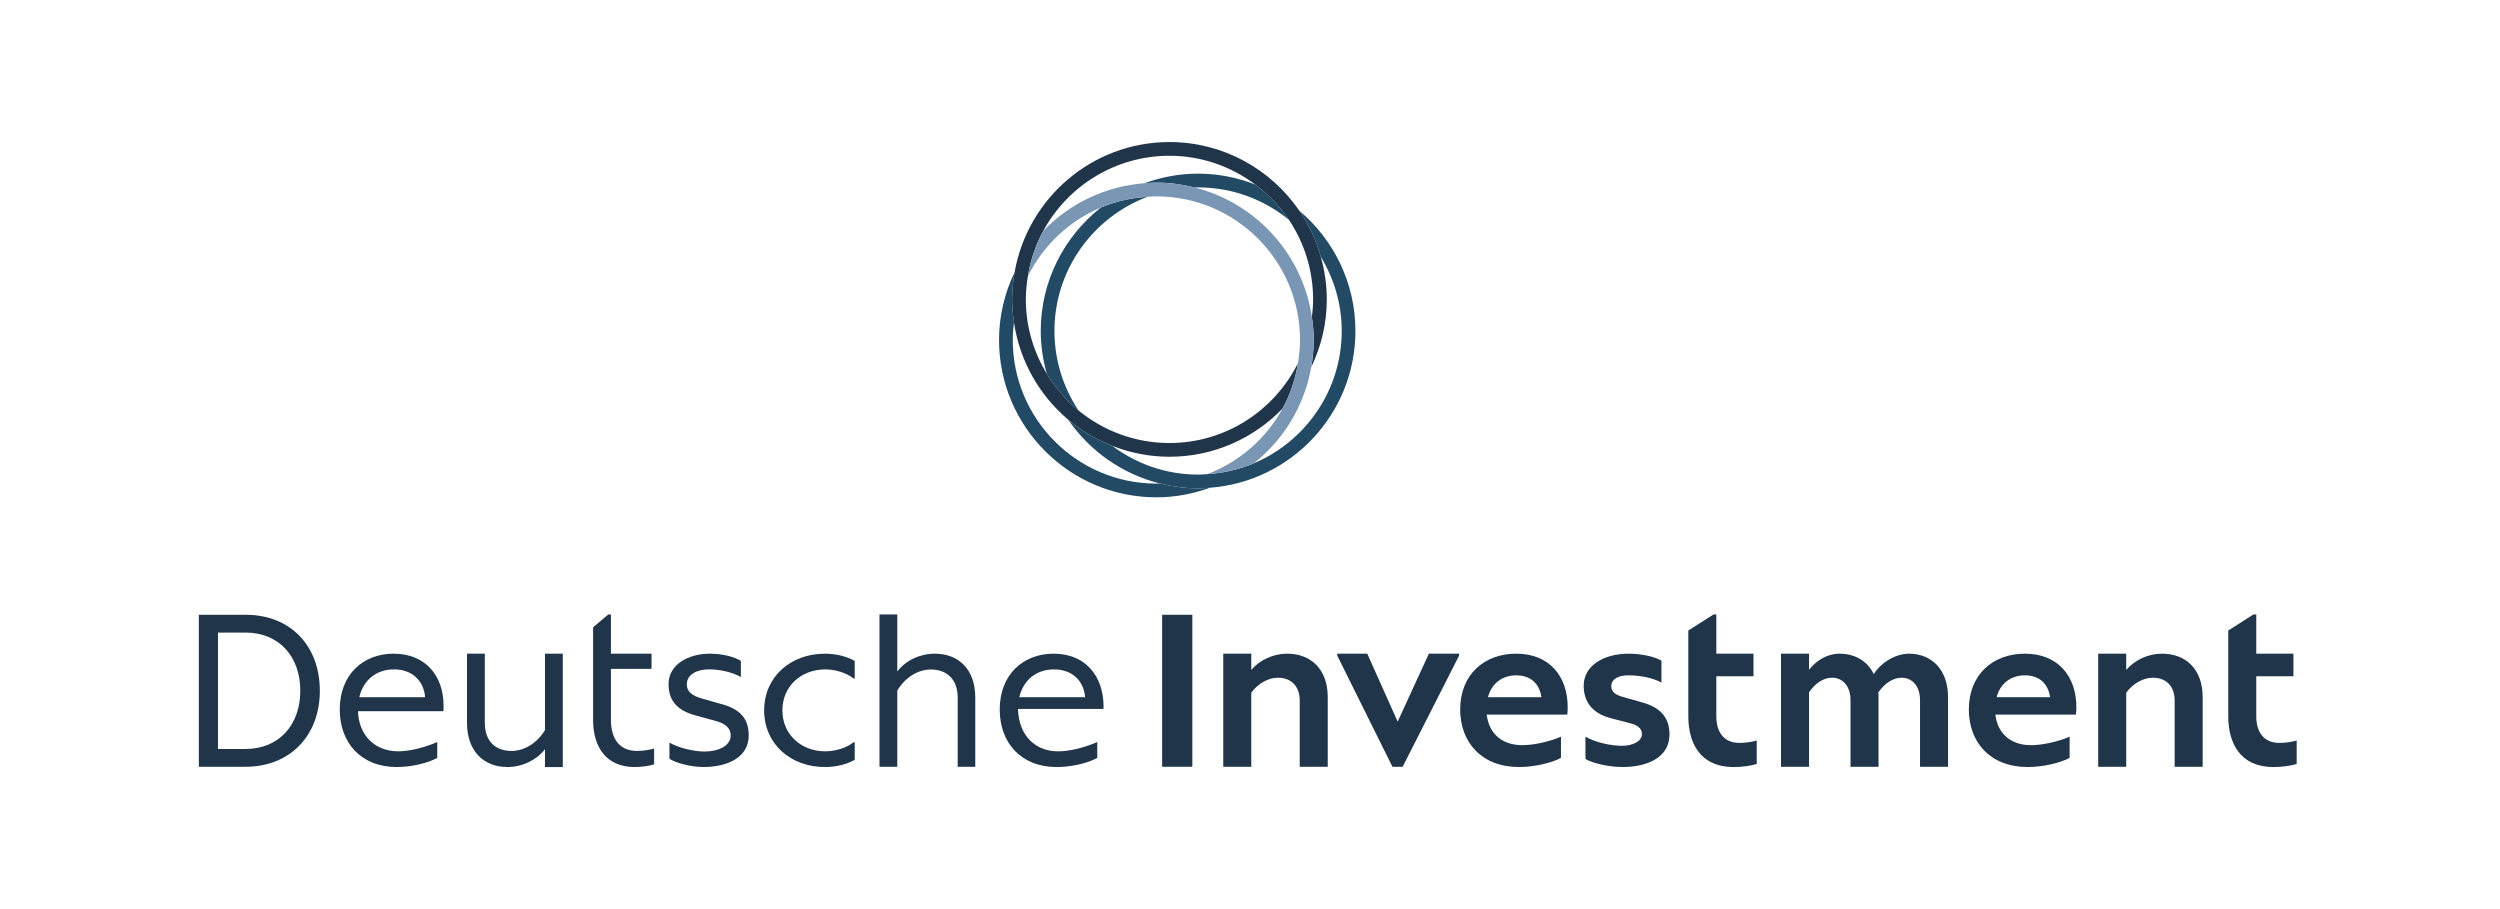
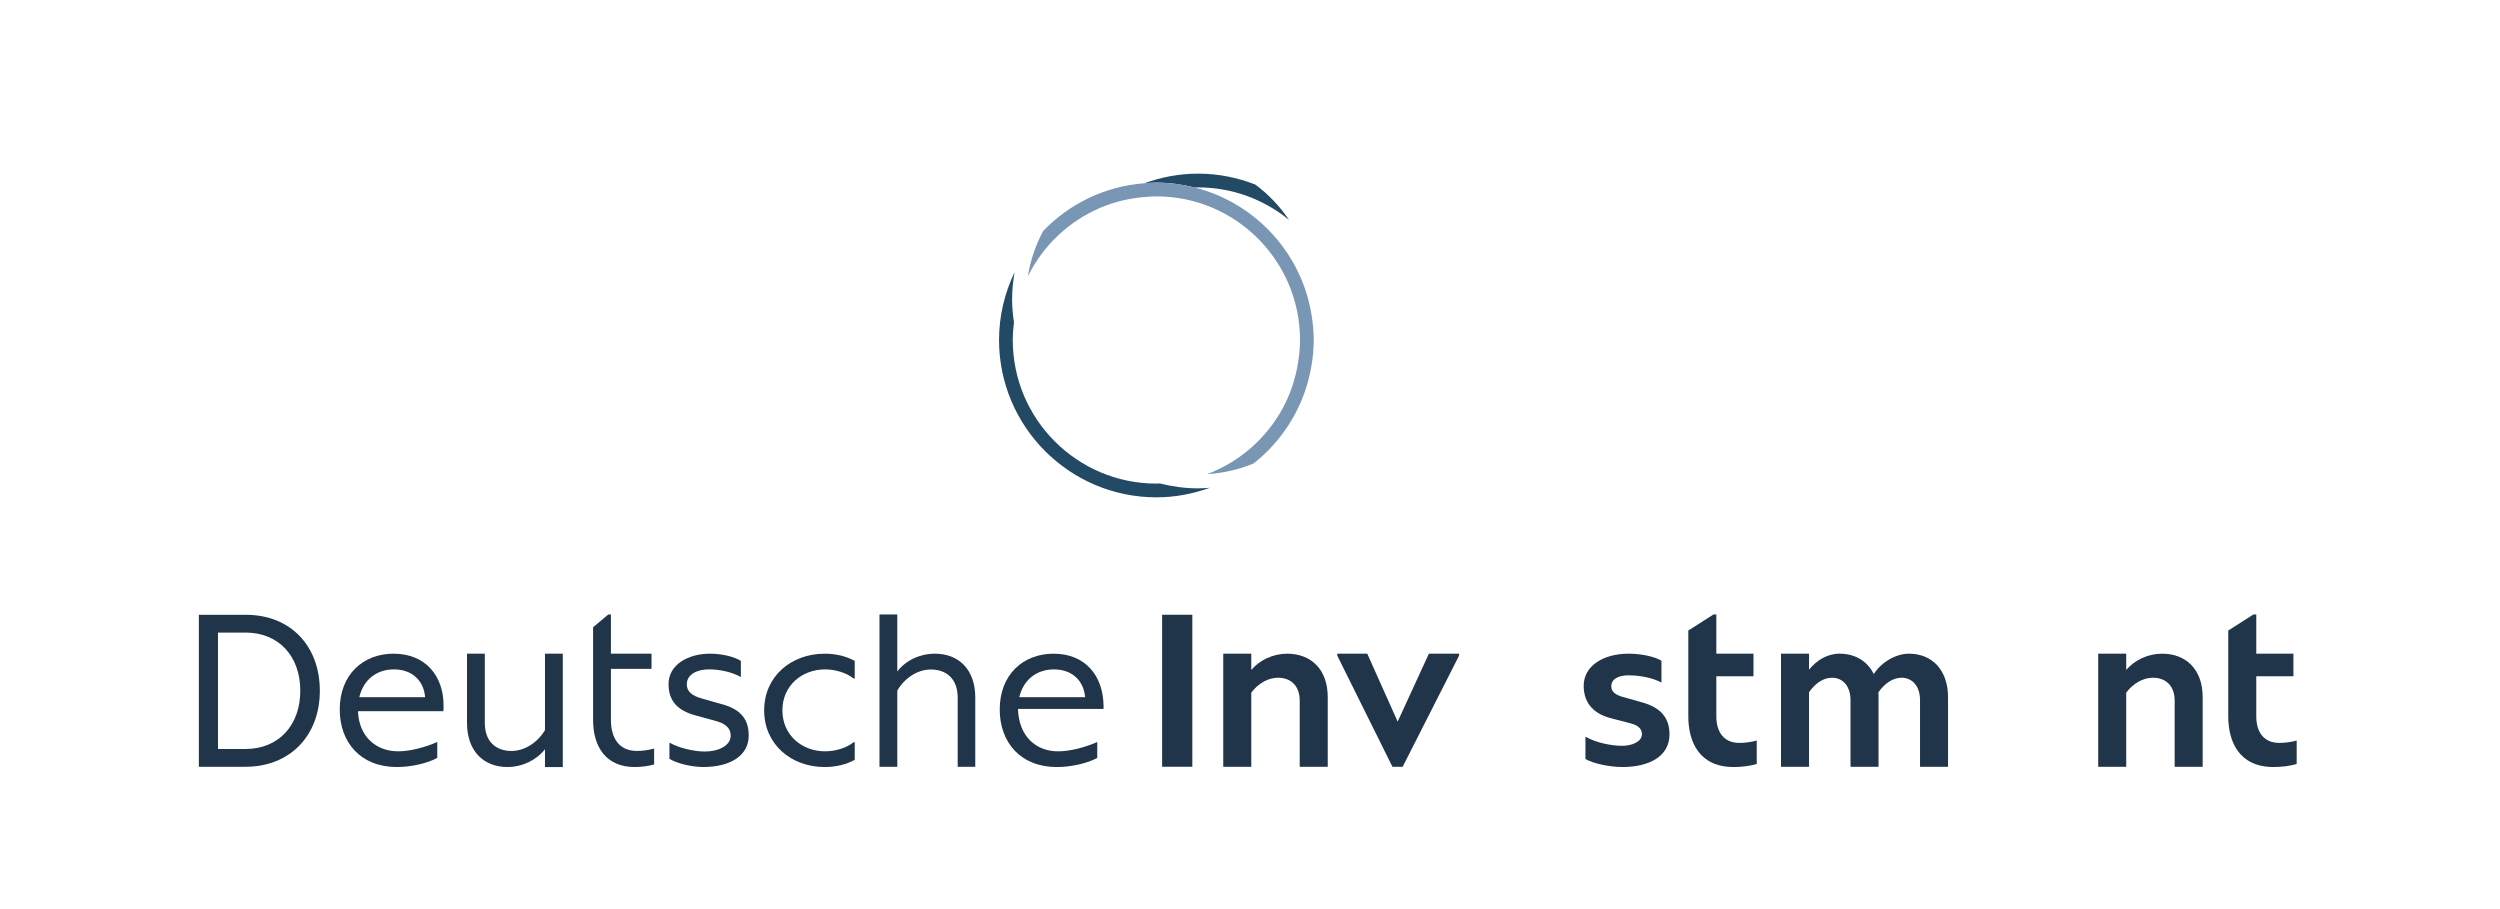
<svg xmlns="http://www.w3.org/2000/svg" width="176" height="64" viewBox="0 0 176 64" fill="none">
  <g clip-path="url(#clip0_5602_36427)">
    <path d="M17.288 52.728C19.627 52.728 21.141 51.046 21.141 48.63C21.141 46.185 19.612 44.533 17.288 44.533H15.345V52.728H17.288ZM17.288 43.28C20.483 43.28 22.517 45.497 22.517 48.63C22.517 51.795 20.407 53.981 17.288 53.981H14V43.28H17.288Z" fill="#20354A" />
    <path d="M25.294 49.082H29.927C29.835 47.932 29.025 47.125 27.74 47.125C26.502 47.125 25.584 47.857 25.294 49.082ZM31.212 50.069H25.202C25.264 51.847 26.471 52.893 28.031 52.893C28.842 52.893 29.912 52.624 30.783 52.235V53.356C30.08 53.745 28.918 53.999 27.939 53.999C25.385 53.999 23.918 52.265 23.918 49.949C23.918 47.483 25.569 46.019 27.71 46.019C29.958 46.019 31.227 47.588 31.227 49.665C31.227 49.83 31.227 49.964 31.212 50.069Z" fill="#20354A" />
    <path d="M38.367 46.019H39.62V54H38.367V52.745C37.786 53.494 36.791 53.998 35.721 53.998C34.054 53.998 32.877 52.883 32.877 50.895V46.019H34.131V50.895C34.131 52.21 34.91 52.867 36.011 52.867C36.944 52.867 37.846 52.271 38.367 51.399V46.019Z" fill="#20354A" />
    <path d="M46.05 52.699V53.815C45.684 53.922 45.194 53.999 44.674 53.999C42.671 53.999 41.754 52.577 41.754 50.697V44.159L42.824 43.257H43.008V46.019H45.867V47.089H43.008V50.666C43.008 51.797 43.451 52.867 44.858 52.867C45.286 52.867 45.699 52.791 46.05 52.699Z" fill="#20354A" />
    <path d="M47.128 53.416V52.28C47.8 52.668 48.886 52.908 49.605 52.908C50.598 52.908 51.44 52.489 51.44 51.787C51.44 51.189 50.966 50.905 50.338 50.741L48.978 50.368C47.632 50.009 47.066 49.291 47.066 48.156C47.066 46.811 48.412 46.019 49.987 46.019C50.843 46.019 51.715 46.243 52.158 46.527V47.663C51.501 47.289 50.614 47.124 49.91 47.124C49.13 47.124 48.351 47.439 48.351 48.185C48.351 48.678 48.717 48.992 49.452 49.186L50.66 49.531C52.204 49.904 52.709 50.681 52.709 51.787C52.709 53.237 51.348 53.998 49.513 53.998C48.641 53.998 47.571 53.715 47.128 53.416Z" fill="#20354A" />
    <path d="M53.797 50.01C53.797 47.619 55.693 46.02 58.063 46.02C58.859 46.02 59.577 46.2 60.173 46.528V47.769H60.097C59.577 47.35 58.782 47.126 58.094 47.126C56.442 47.126 55.081 48.276 55.081 50.01C55.081 51.743 56.442 52.893 58.094 52.893C58.782 52.893 59.577 52.669 60.097 52.251H60.173V53.491C59.577 53.819 58.859 53.999 58.063 53.999C55.693 53.999 53.797 52.4 53.797 50.01Z" fill="#20354A" />
    <path d="M68.659 49.105V53.981H67.421V49.105C67.421 47.79 66.625 47.133 65.54 47.133C64.592 47.133 63.689 47.729 63.17 48.616V53.981H61.916V43.257H63.17V47.27C63.751 46.506 64.745 46.019 65.815 46.019C67.482 46.019 68.659 47.117 68.659 49.105Z" fill="#20354A" />
    <path d="M71.757 49.084H76.391C76.299 47.933 75.489 47.126 74.204 47.126C72.965 47.126 72.047 47.858 71.757 49.084ZM77.675 49.908H71.665C71.727 51.848 72.934 52.894 74.494 52.894C75.305 52.894 76.375 52.625 77.247 52.237V53.357C76.544 53.746 75.381 54 74.403 54C71.85 54 70.381 52.267 70.381 49.95C70.381 47.484 72.032 46.02 74.173 46.02C76.421 46.02 77.658 47.59 77.69 49.667C77.693 49.837 77.692 49.865 77.682 49.908L77.675 49.908Z" fill="#20354A" />
    <path d="M83.94 43.279H81.814V53.98H83.94V43.279Z" fill="#20354A" />
    <path d="M93.473 49.085V53.981H91.5V49.329C91.5 48.292 90.888 47.712 89.971 47.712C89.267 47.712 88.564 48.124 88.09 48.765V53.981H86.117V46.019H88.09V47.163C88.671 46.477 89.619 46.019 90.613 46.019C92.265 46.019 93.473 47.087 93.473 49.085Z" fill="#20354A" />
    <path d="M100.594 46.019L98.395 50.801L96.255 46.019H94.144V46.157L98.028 53.981H98.747L102.719 46.157V46.019H100.594Z" fill="#20354A" />
-     <path d="M104.754 49.082H108.516C108.378 48.126 107.751 47.544 106.742 47.544C105.748 47.544 104.999 48.126 104.754 49.082ZM110.366 49.83C110.366 49.994 110.35 50.188 110.335 50.308H104.662C104.831 51.683 105.778 52.459 107.17 52.459C107.996 52.459 109.112 52.205 109.892 51.862V53.356C109.25 53.7 108.042 53.999 106.941 53.999C104.295 53.999 102.797 52.25 102.797 49.949C102.797 47.483 104.494 46.019 106.742 46.019C109.082 46.019 110.381 47.618 110.366 49.83Z" fill="#20354A" />
    <path d="M111.615 53.431V51.861C112.334 52.28 113.419 52.504 114.199 52.504C114.887 52.504 115.591 52.22 115.591 51.682C115.591 51.264 115.254 51.04 114.78 50.921L113.404 50.562C112.013 50.203 111.492 49.321 111.492 48.276C111.492 46.871 112.884 46.019 114.657 46.019C115.559 46.019 116.493 46.228 116.967 46.512V48.051C116.309 47.693 115.361 47.543 114.642 47.543C114 47.543 113.434 47.767 113.434 48.32C113.434 48.709 113.755 48.933 114.26 49.067L115.529 49.426C117.12 49.844 117.532 50.726 117.532 51.712C117.532 53.266 116.065 53.998 114.23 53.998C113.251 53.998 112.104 53.73 111.615 53.431Z" fill="#20354A" />
    <path d="M123.674 52.133V53.785C123.231 53.922 122.604 53.999 122.053 53.999C119.622 53.999 118.857 52.225 118.857 50.421V44.389L120.631 43.257H120.83V46.019H123.445V47.609H120.83V50.437C120.83 51.522 121.35 52.301 122.451 52.301C122.864 52.301 123.292 52.241 123.674 52.133Z" fill="#20354A" />
    <path d="M137.142 49.085V53.981H135.17V49.283C135.17 48.338 134.65 47.712 133.87 47.712C133.258 47.712 132.662 48.124 132.234 48.749C132.249 48.856 132.249 48.978 132.249 49.085V53.981H130.276V49.283C130.276 48.338 129.756 47.712 128.977 47.712C128.365 47.712 127.783 48.109 127.356 48.734V53.981H125.383V46.019H127.356V47.148C127.891 46.477 128.655 46.019 129.496 46.019C130.582 46.019 131.454 46.522 131.912 47.452C132.463 46.599 133.487 46.019 134.39 46.019C135.995 46.019 137.142 47.148 137.142 49.085Z" fill="#20354A" />
-     <path d="M140.564 49.082H144.326C144.188 48.126 143.562 47.544 142.552 47.544C141.558 47.544 140.809 48.126 140.564 49.082ZM146.177 49.83C146.177 49.994 146.161 50.188 146.146 50.308H140.473C140.641 51.683 141.589 52.459 142.981 52.459C143.807 52.459 144.923 52.205 145.702 51.862V53.356C145.06 53.7 143.852 53.999 142.751 53.999C140.106 53.999 138.607 52.25 138.607 49.949C138.607 47.483 140.305 46.019 142.552 46.019C144.892 46.019 146.192 47.618 146.177 49.83Z" fill="#20354A" />
    <path d="M155.068 49.085V53.981H153.096V49.329C153.096 48.292 152.484 47.712 151.566 47.712C150.863 47.712 150.16 48.124 149.686 48.765V53.981H147.713V46.019H149.686V47.163C150.267 46.477 151.215 46.019 152.209 46.019C153.86 46.019 155.068 47.087 155.068 49.085Z" fill="#20354A" />
    <path d="M161.686 52.133V53.785C161.242 53.922 160.616 53.999 160.065 53.999C157.634 53.999 156.869 52.225 156.869 50.421V44.389L158.643 43.257H158.842V46.019H161.457V47.609H158.842V50.437C158.842 51.522 159.362 52.301 160.463 52.301C160.876 52.301 161.304 52.241 161.686 52.133Z" fill="#20354A" />
    <path d="M81.646 34.033C81.566 34.035 81.489 34.045 81.409 34.045C75.834 34.045 71.299 29.51 71.299 23.936C71.299 23.514 71.333 23.101 71.383 22.692C71.305 22.163 71.252 21.627 71.252 21.077C71.252 20.422 71.32 19.784 71.429 19.16C70.734 20.609 70.332 22.224 70.332 23.936C70.332 30.043 75.301 35.012 81.409 35.012C82.735 35.012 84.001 34.766 85.179 34.338C84.903 34.358 84.627 34.38 84.346 34.38C83.413 34.38 82.512 34.251 81.646 34.033Z" fill="#224A65" />
    <path d="M80.576 12.899C80.852 12.878 81.128 12.857 81.41 12.857C82.344 12.857 83.246 12.986 84.114 13.204C84.192 13.203 84.268 13.193 84.346 13.193C86.772 13.193 89.001 14.053 90.745 15.482C90.105 14.523 89.3 13.687 88.38 12.996C87.128 12.504 85.77 12.224 84.346 12.224C83.021 12.224 81.755 12.47 80.576 12.899Z" fill="#224A65" />
-     <path d="M75.932 28.9C74.861 27.296 74.233 25.371 74.233 23.302C74.233 18.986 76.958 15.303 80.774 13.856C79.62 13.928 78.514 14.184 77.496 14.613C74.926 16.643 73.268 19.78 73.268 23.302C73.268 24.346 73.422 25.352 73.694 26.31C74.292 27.294 75.045 28.173 75.932 28.9Z" fill="#224A65" />
-     <path d="M91.471 14.833C92.141 15.81 92.65 16.902 92.981 18.07C93.911 19.599 94.457 21.386 94.457 23.302C94.457 27.489 91.897 31.088 88.261 32.621C87.245 33.05 86.141 33.306 84.988 33.379C84.774 33.392 84.562 33.411 84.345 33.411C82.076 33.411 79.986 32.651 78.297 31.385C77.164 30.94 76.12 30.319 75.203 29.547C76.71 31.745 78.99 33.364 81.645 34.033C82.511 34.251 83.412 34.38 84.345 34.38C84.626 34.38 84.903 34.358 85.179 34.337C90.898 33.908 95.422 29.129 95.422 23.302C95.422 19.907 93.884 16.867 91.471 14.833Z" fill="#224A65" />
-     <path d="M93.407 21.077C93.407 20.034 93.252 19.028 92.982 18.07C92.651 16.903 92.142 15.811 91.472 14.833C89.474 11.918 86.123 10 82.329 10C76.876 10 72.341 13.965 71.43 19.16C71.32 19.784 71.252 20.422 71.252 21.077C71.252 21.627 71.306 22.163 71.383 22.692C71.786 25.428 73.182 27.843 75.204 29.547C76.121 30.319 77.165 30.94 78.298 31.385C79.549 31.876 80.906 32.155 82.329 32.155C85.456 32.155 88.279 30.848 90.295 28.757C90.828 27.779 91.193 26.701 91.378 25.563C89.721 28.891 86.293 31.188 82.329 31.188C79.904 31.188 77.677 30.329 75.933 28.9C75.046 28.173 74.292 27.294 73.694 26.31C72.764 24.781 72.219 22.994 72.219 21.077C72.219 20.521 72.275 19.98 72.362 19.449C72.547 18.311 72.912 17.232 73.445 16.254C75.161 13.107 78.499 10.967 82.329 10.967C84.599 10.967 86.69 11.728 88.38 12.996C89.3 13.687 90.105 14.523 90.745 15.482C91.815 17.086 92.442 19.009 92.442 21.077C92.442 21.499 92.407 21.913 92.357 22.322C92.434 22.85 92.488 23.386 92.488 23.935C92.488 24.59 92.42 25.229 92.31 25.852C93.006 24.404 93.407 22.788 93.407 21.077Z" fill="#20354A" />
    <path d="M92.356 22.322C91.703 17.876 88.406 14.287 84.113 13.204C83.246 12.986 82.343 12.857 81.409 12.857C81.128 12.857 80.852 12.878 80.576 12.899C77.783 13.108 75.279 14.352 73.445 16.254C72.912 17.232 72.547 18.311 72.361 19.449C73.438 17.285 75.259 15.555 77.496 14.613C78.514 14.184 79.62 13.928 80.774 13.856C80.985 13.843 81.195 13.824 81.409 13.824C86.985 13.824 91.521 18.36 91.521 23.935C91.521 24.491 91.464 25.032 91.378 25.563C91.192 26.701 90.828 27.78 90.295 28.757C89.144 30.868 87.258 32.516 84.988 33.379C86.141 33.306 87.245 33.05 88.262 32.621C90.353 30.969 91.83 28.583 92.309 25.852C92.419 25.229 92.487 24.59 92.487 23.935C92.487 23.386 92.433 22.85 92.356 22.322Z" fill="#7996B4" />
  </g>
  <defs>
    <clipPath id="clip0_5602_36427">
      <rect width="147.685" height="44" fill="white" transform="translate(14 10)" />
    </clipPath>
  </defs>
</svg>